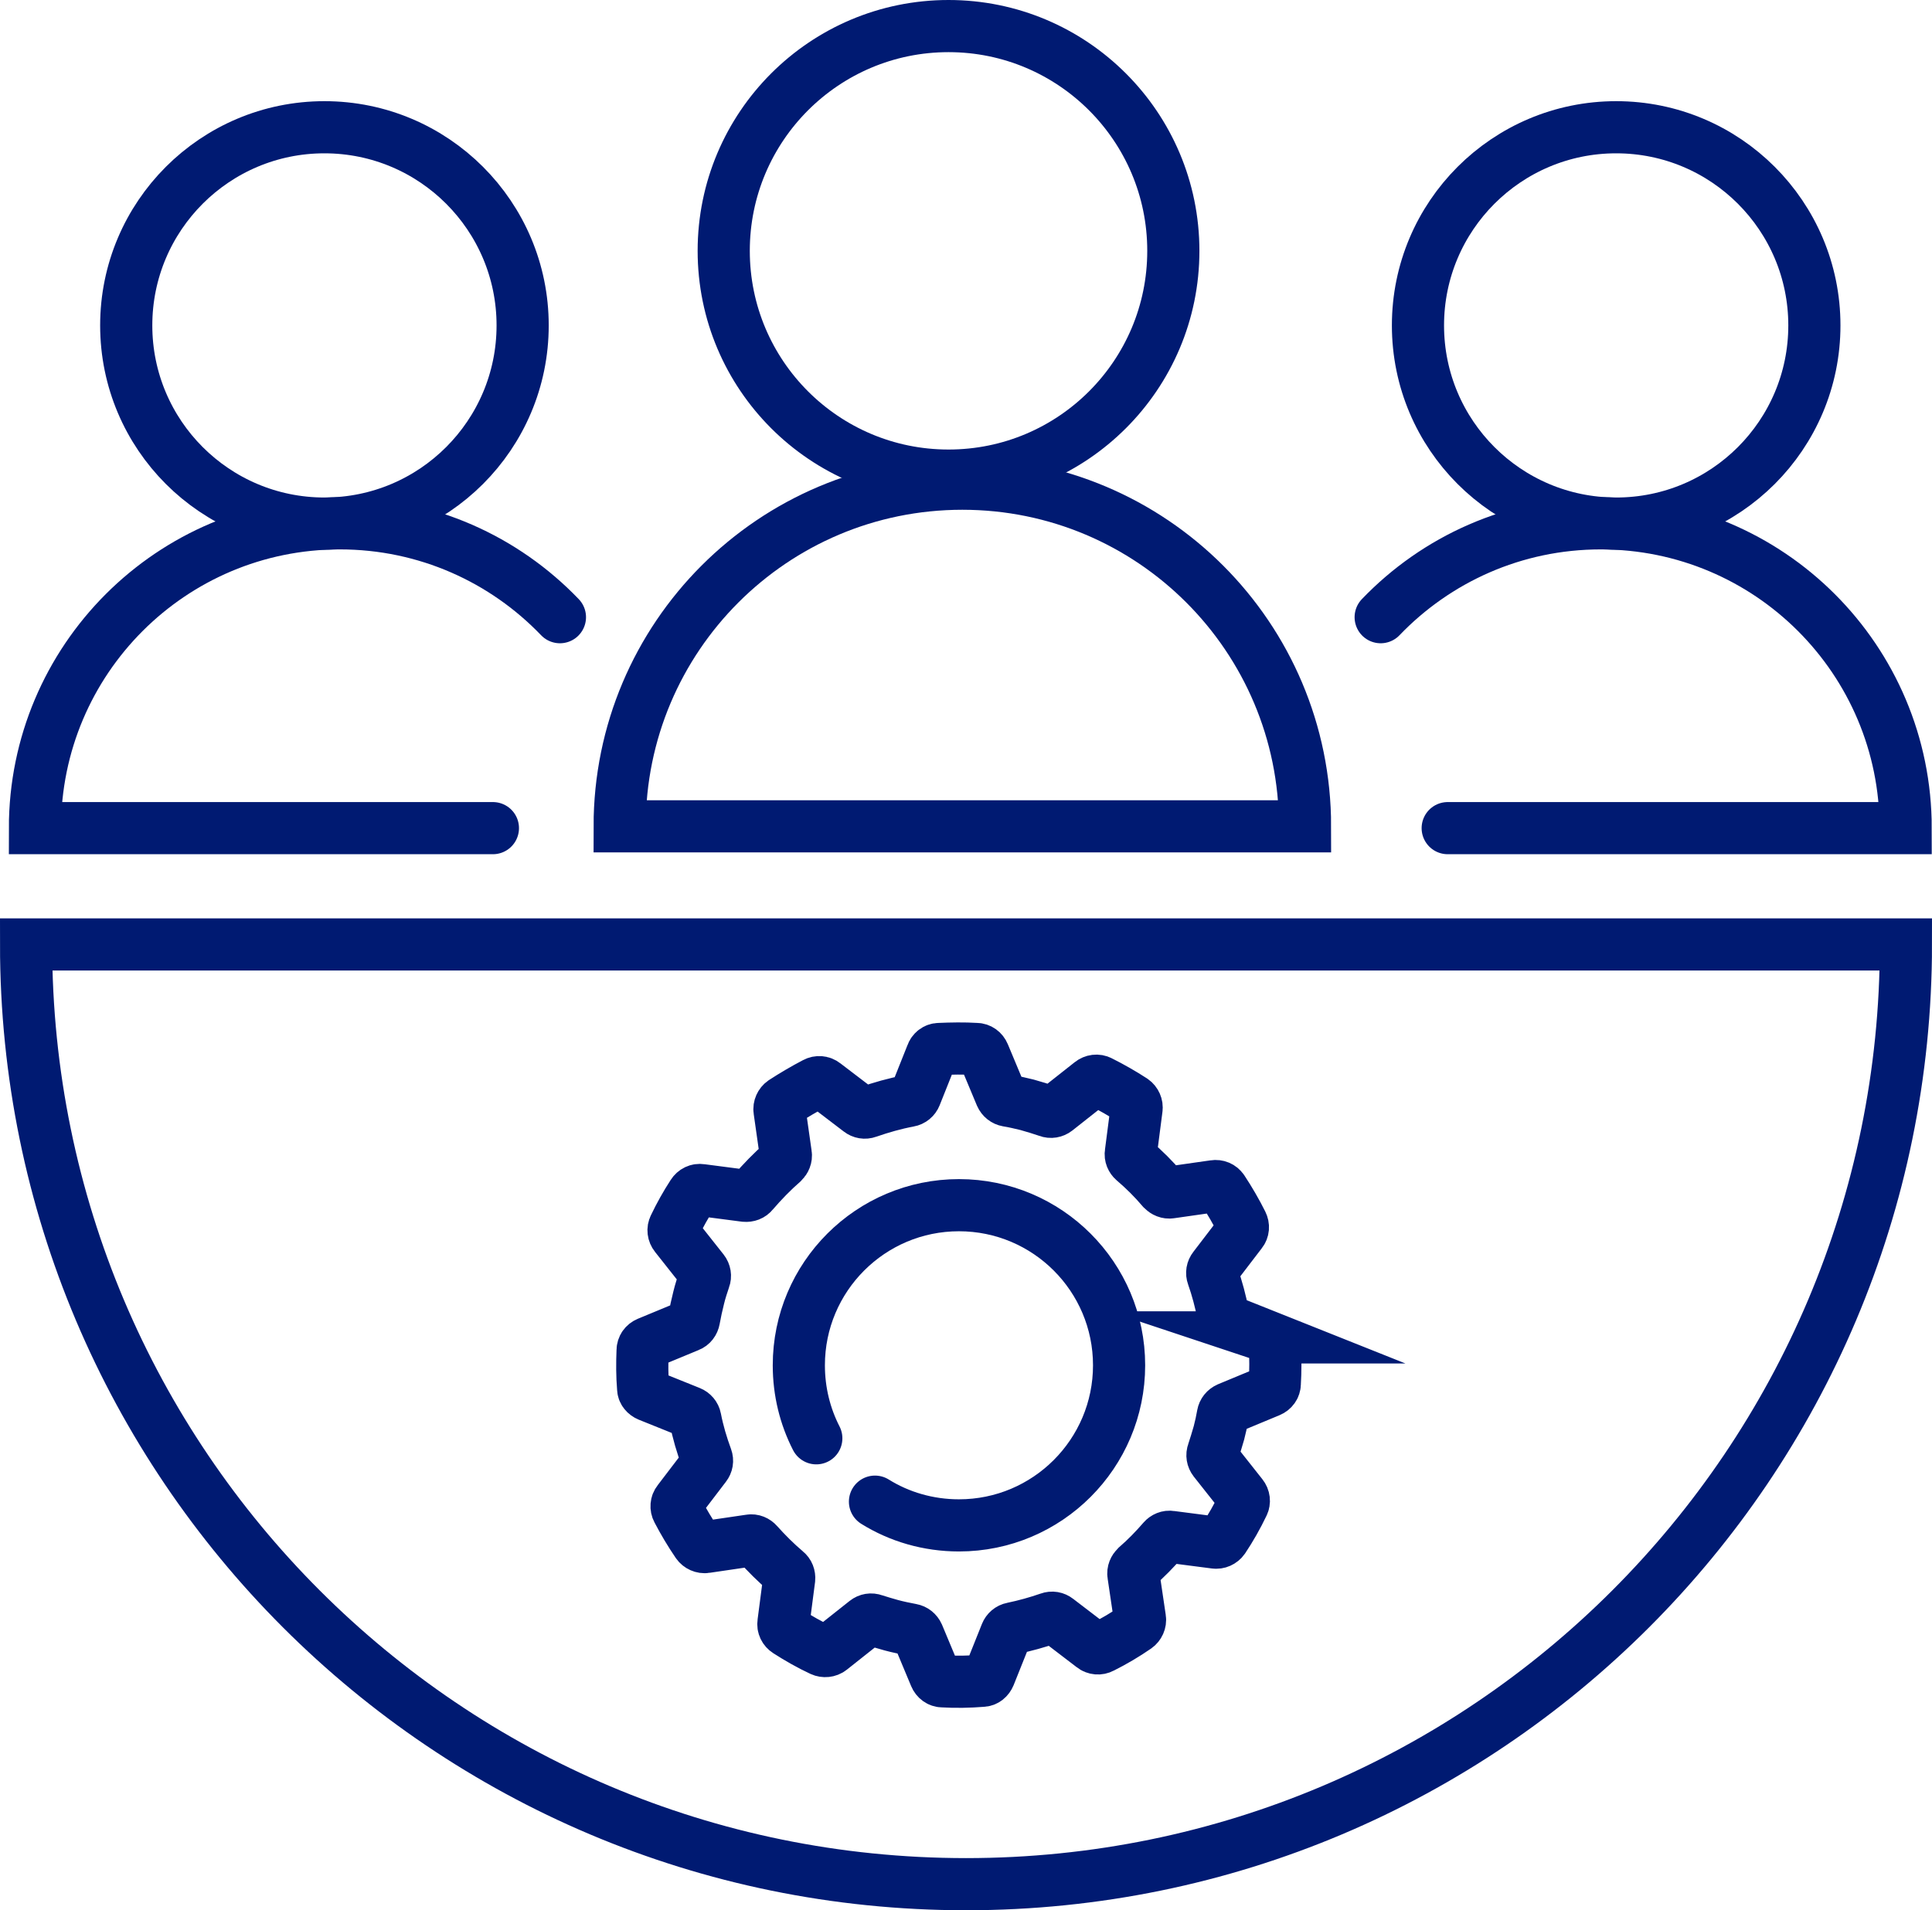
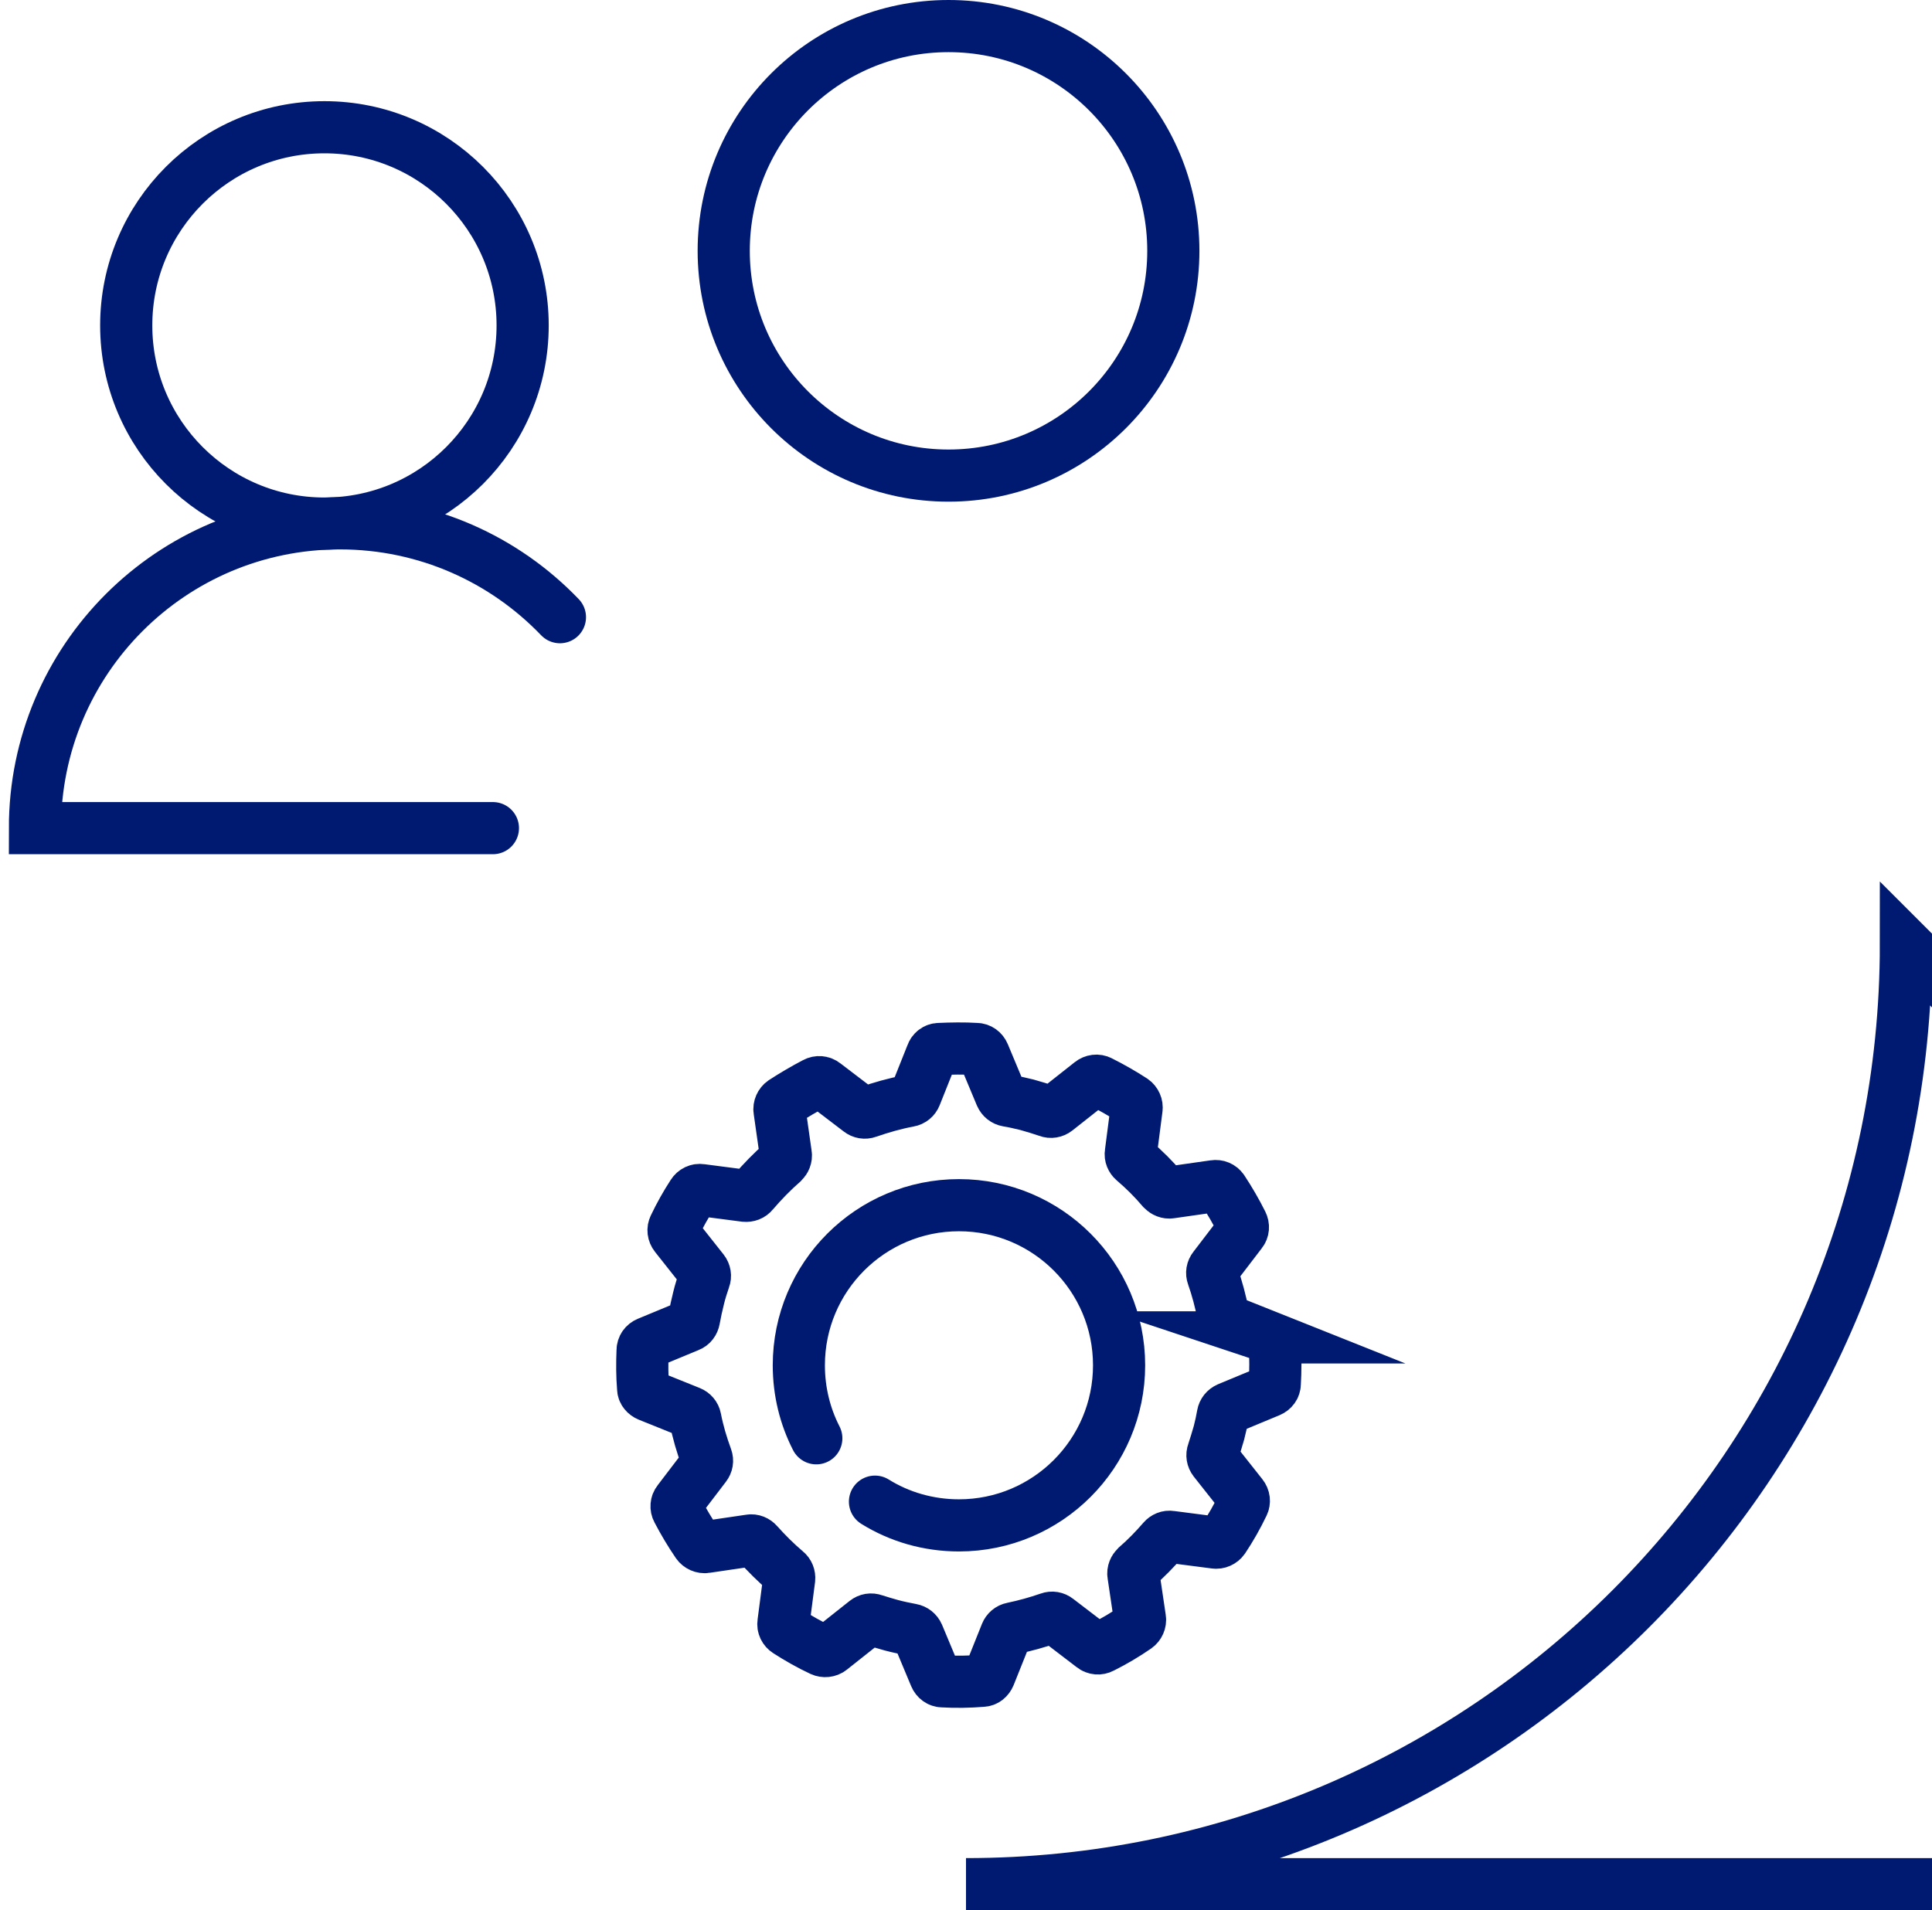
<svg xmlns="http://www.w3.org/2000/svg" id="Layer_2" data-name="Layer 2" viewBox="0 0 74.08 73.26">
  <defs>
    <style> .cls-1 { fill: none; stroke: #001a72; stroke-linecap: round; stroke-miterlimit: 10; stroke-width: 2px; } </style>
  </defs>
  <g id="ICONS">
    <g>
      <g>
        <g>
          <circle class="cls-1" cx="36.37" cy="9.62" r="8.62" />
          <g>
            <circle class="cls-1" cx="12.44" cy="12.48" r="7.6" />
            <path class="cls-1" d="m21.47,23.67c-2.13-2.22-5.12-3.6-8.44-3.6-6.46,0-11.69,5.23-11.69,11.69h17.56" />
          </g>
-           <path class="cls-1" d="m50.04,31.69c0-7.26-5.88-13.14-13.14-13.14s-13.14,5.88-13.14,13.14h26.28Z" />
          <g>
-             <circle class="cls-1" cx="61.97" cy="12.48" r="7.6" />
-             <path class="cls-1" d="m52.94,23.67c2.13-2.22,5.12-3.6,8.44-3.6,6.46,0,11.69,5.23,11.69,11.69h-17.56" />
-           </g>
+             </g>
        </g>
-         <path class="cls-1" d="m73.08,36.22c0,19.9-16.13,36.04-36.04,36.04S1,56.12,1,36.22h72.08Z" />
+         <path class="cls-1" d="m73.08,36.22c0,19.9-16.13,36.04-36.04,36.04h72.08Z" />
      </g>
      <path class="cls-1" d="m48.68,51.29l-1.58-.63c-.1-.04-.18-.13-.2-.25-.1-.5-.23-1-.4-1.48-.04-.11-.02-.22.05-.31l1.04-1.36c.08-.1.09-.23.03-.35-.22-.44-.47-.87-.74-1.28-.07-.11-.2-.16-.32-.14l-1.68.24c-.11.02-.22-.03-.3-.11-.34-.4-.71-.77-1.11-1.11-.08-.07-.13-.18-.11-.29l.22-1.7c.02-.12-.04-.25-.14-.32-.4-.26-.82-.5-1.26-.72-.11-.06-.25-.04-.35.04l-1.33,1.05c-.09.07-.21.09-.31.05-.26-.09-.53-.17-.81-.25-.25-.06-.5-.12-.75-.16-.11-.02-.2-.09-.25-.2l-.66-1.58c-.05-.12-.16-.2-.28-.2-.48-.03-.96-.02-1.43,0-.13,0-.24.09-.28.21l-.63,1.58c-.04.1-.13.18-.25.2-.54.1-1.06.25-1.58.43-.11.04-.22.02-.31-.05l-1.35-1.03c-.1-.08-.24-.09-.35-.03-.42.22-.83.46-1.23.72-.1.07-.16.2-.14.32l.24,1.69c.02.11-.03.22-.11.3-.41.36-.79.75-1.15,1.17-.07.09-.18.13-.3.12l-1.69-.22c-.13-.02-.25.04-.32.15-.26.4-.49.81-.7,1.25-.06.11-.04.25.04.35l1.06,1.34c.07.09.09.21.05.31-.08.24-.16.48-.22.73-.07.28-.13.55-.18.83-.02.11-.09.21-.2.25l-1.57.65c-.12.05-.2.16-.2.29-.02.49-.02.97.02,1.45,0,.13.09.23.21.28l1.59.64c.1.04.18.13.2.24.1.52.25,1.02.43,1.51.04.11.02.22-.05.31l-1.03,1.35c-.08.1-.09.24-.03.35.23.44.48.86.76,1.27.07.1.2.16.32.14l1.7-.25c.11-.02.22.03.29.11.34.38.7.74,1.09,1.07.09.07.13.18.12.29l-.22,1.69c-.02.13.04.25.15.32.42.27.86.52,1.31.73.11.05.25.04.35-.04l1.35-1.07c.09-.07.2-.09.31-.05.22.07.45.14.67.2.26.07.51.12.77.17.11.02.2.09.25.2l.66,1.58c.05.12.16.2.28.2.51.03,1.02.02,1.52-.02.13,0,.23-.09.28-.21l.64-1.6c.04-.1.13-.18.24-.2.48-.1.95-.23,1.41-.39.11-.04.22-.02.31.05l1.36,1.04c.1.08.24.09.35.03.46-.23.9-.49,1.32-.78.1-.07.16-.2.14-.32l-.25-1.69c-.02-.11.03-.22.11-.3.37-.32.71-.67,1.03-1.04.07-.08.18-.13.29-.11l1.7.22c.12.02.25-.04.32-.14.28-.42.53-.86.75-1.32.06-.11.04-.25-.04-.35l-1.06-1.34c-.07-.09-.09-.21-.05-.31.08-.25.16-.5.23-.75.06-.23.11-.46.15-.69.02-.11.09-.2.2-.25l1.59-.66c.12-.05.2-.16.2-.28.03-.5.03-1.01,0-1.5,0-.13-.09-.24-.21-.28Z" />
      <path class="cls-1" d="m31.3,55.16c-.43-.84-.67-1.79-.67-2.8,0-3.39,2.75-6.14,6.14-6.14s6.14,2.75,6.14,6.14-2.75,6.14-6.14,6.14c-1.18,0-2.29-.33-3.22-.91" />
    </g>
  </g>
</svg>